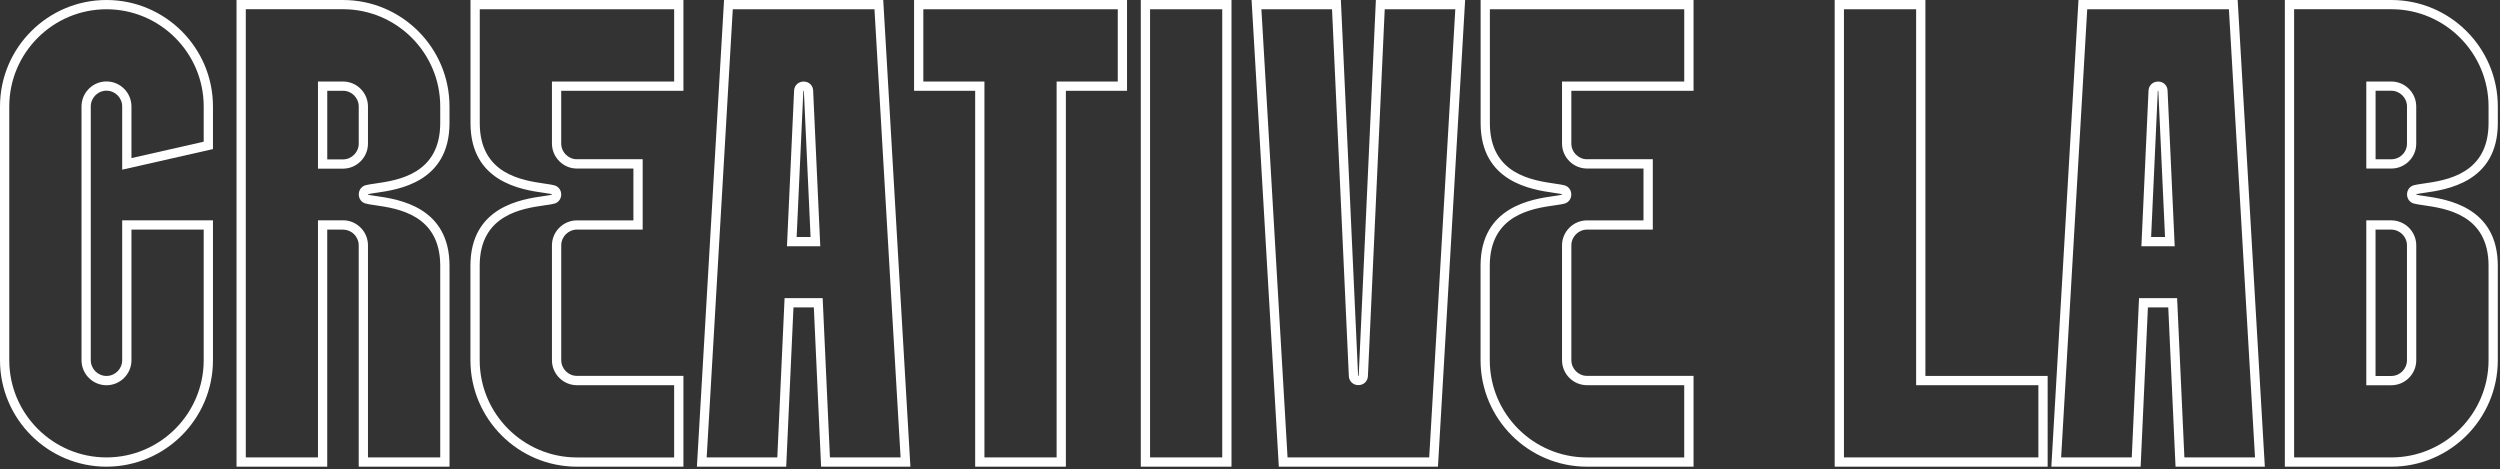
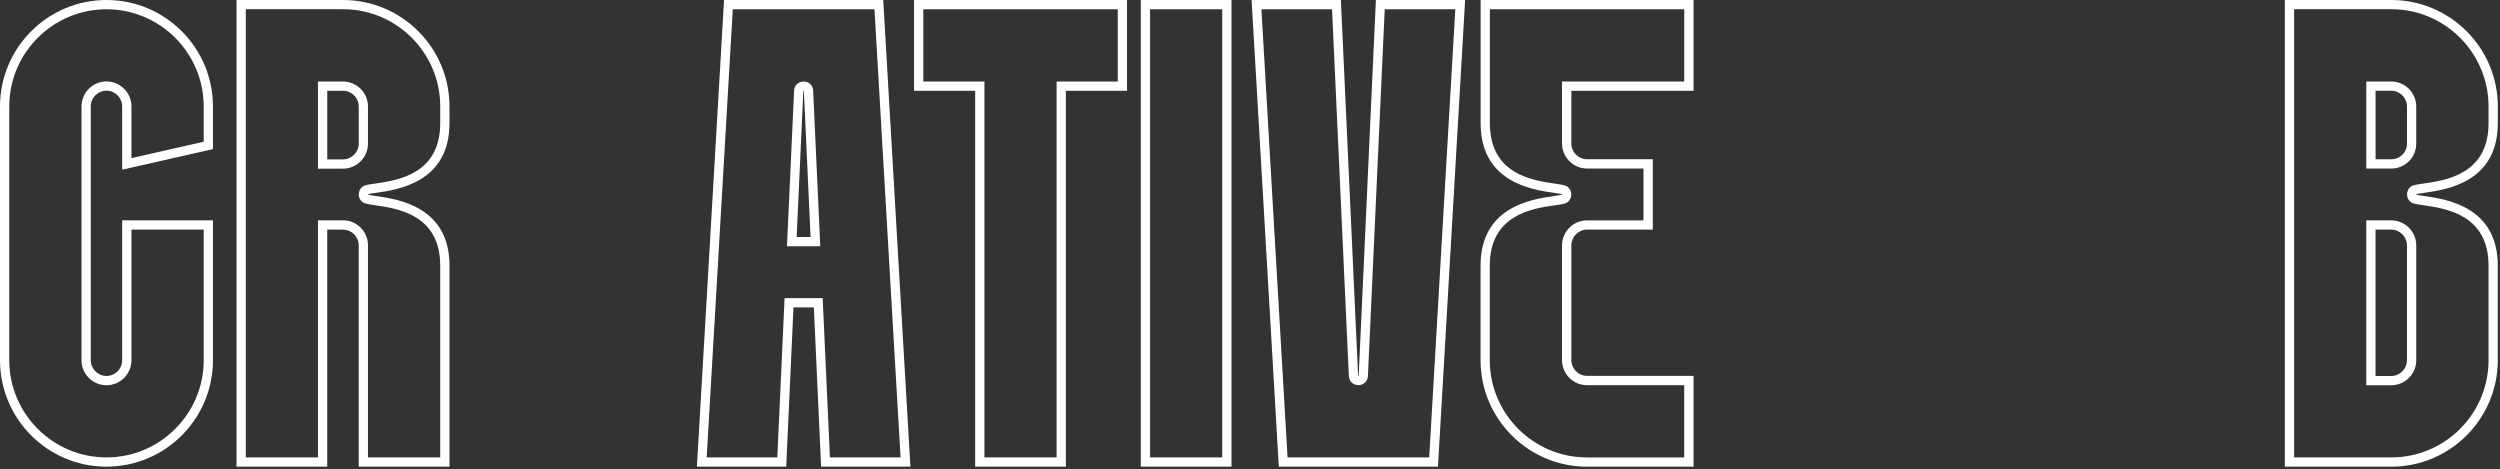
<svg xmlns="http://www.w3.org/2000/svg" width="847" height="159" viewBox="0 0 847 159" fill="none">
  <rect x="0" y="0" width="847" height="159" fill="#333333" stroke="none" />
  <g clip-path="url(#clip0_125_1810)">
    <path d="M36.077 158.111C16.182 158.111 0 141.929 0 122.035V36.077C0 16.182 16.182 0 36.077 0C55.971 0 72.153 16.182 72.153 36.077V50.509L41.398 57.486V36.069C41.398 33.126 39.012 30.724 36.077 30.724C33.142 30.724 30.756 33.126 30.756 36.069V122.027C30.756 124.97 33.142 127.371 36.077 127.371C39.012 127.371 41.398 124.97 41.398 122.027V74.649H72.153V122.027C72.153 141.921 55.971 158.103 36.077 158.103V158.111ZM36.077 3.139C17.917 3.139 3.139 17.917 3.139 36.077V122.035C3.139 140.195 17.917 154.972 36.077 154.972C54.237 154.972 69.014 140.195 69.014 122.035V77.796H44.537V122.035C44.537 126.712 40.738 130.518 36.077 130.518C31.415 130.518 27.617 126.712 27.617 122.035V36.077C27.617 31.399 31.415 27.593 36.077 27.593C40.738 27.593 44.537 31.399 44.537 36.077V53.562L69.014 48.005V36.077C69.014 17.917 54.237 3.139 36.077 3.139Z" fill="white" />
    <path d="M152.288 158.111H121.532V83.141C121.532 81.712 120.967 80.362 119.947 79.342C118.935 78.338 117.624 77.812 116.219 77.796H110.867V158.111H80.135V0H116.211C136.106 0 152.288 16.174 152.288 36.061V41.704C152.288 61.739 134.929 64.243 127.52 65.31C126.335 65.483 125.307 65.632 124.703 65.797C124.711 65.797 124.703 65.828 124.703 65.875C124.703 65.946 124.719 65.969 124.719 65.969C125.299 66.111 126.327 66.26 127.52 66.432C134.937 67.507 152.296 70.019 152.296 90.039V158.119L152.288 158.111ZM124.671 154.972H149.149V90.031C149.149 72.726 134.78 70.647 127.065 69.524C125.715 69.328 124.656 69.179 123.863 68.959C122.49 68.598 121.556 67.35 121.556 65.859C121.556 64.368 122.505 63.113 123.871 62.752C124.656 62.54 125.715 62.383 127.065 62.194C134.78 61.08 149.149 59.008 149.149 41.688V36.045C149.149 17.893 134.371 3.123 116.211 3.123H83.274V154.956H107.728V74.641H116.211C118.409 74.618 120.551 75.504 122.16 77.098C123.777 78.706 124.671 80.849 124.671 83.125V154.956V154.972ZM109.297 57.14H107.728V27.617H116.211C120.881 27.617 124.671 31.423 124.671 36.1V48.657C124.671 53.311 120.889 57.117 116.235 57.14H109.29H109.297ZM110.867 54.001H116.235C119.154 53.986 121.54 51.584 121.54 48.657V36.1C121.54 33.157 119.154 30.756 116.219 30.756H110.875V54.001H110.867Z" fill="white" />
-     <path d="M231.536 158.111H195.459C175.565 158.111 159.382 141.929 159.382 122.035V90.031C159.382 69.98 176.781 67.492 184.213 66.424C185.382 66.26 186.395 66.111 187.007 65.954C187.007 65.954 186.999 65.82 186.975 65.781C186.403 65.647 185.375 65.498 184.182 65.326C176.765 64.251 159.406 61.739 159.406 41.719V0H231.544V30.756H190.138V48.61C190.138 50.038 190.703 51.388 191.731 52.4C192.744 53.405 194.062 53.97 195.459 53.946H217.739V77.788H195.451C192.532 77.804 190.146 80.205 190.146 83.133V122.003C190.146 124.946 192.532 127.348 195.467 127.348H231.544V158.103L231.536 158.111ZM162.545 3.139V41.719C162.545 59.024 176.914 61.104 184.637 62.226C185.979 62.422 187.046 62.579 187.831 62.791C189.212 63.168 190.138 64.415 190.138 65.891C190.138 67.366 189.212 68.614 187.839 68.991H187.823C187.038 69.203 185.987 69.352 184.66 69.54C176.922 70.647 162.521 72.703 162.521 90.039V122.042C162.521 140.202 177.299 154.98 195.459 154.98H228.397V130.502H195.459C190.79 130.502 186.999 126.696 186.999 122.019V83.148C186.999 78.495 190.782 74.688 195.435 74.665H214.6V57.101H195.42C193.215 57.101 191.119 56.23 189.518 54.637C187.894 53.02 186.999 50.886 186.999 48.618V27.625H228.404V3.139H162.545Z" fill="white" />
    <path d="M308.445 158.111H278.191L275.727 104.157H268.829L266.365 158.111H236.111L245.309 0H299.239L299.326 1.475C301.319 35.912 303.328 70.348 305.337 104.793L308.445 158.111ZM281.189 154.972H305.118L302.198 104.973C300.22 71.031 298.235 37.081 296.273 3.139H248.267L239.423 154.972H263.351L265.815 101.018H278.717L281.181 154.972H281.189ZM277.909 83.439H266.624L269.041 30.654C269.127 28.927 270.516 27.632 272.274 27.632H272.29C274.071 27.64 275.421 28.919 275.492 30.669L277.909 83.439ZM269.904 80.299H274.621L272.353 30.803C272.329 30.756 272.196 30.756 272.149 30.787L270.603 30.724L272.172 30.795L269.904 80.292V80.299Z" fill="white" />
    <path d="M361.12 158.111H330.388V30.756H309.685V0H381.838V30.756H361.12V158.111ZM333.527 154.972H357.981V27.617H378.699V3.139H312.824V27.617H333.527V154.972Z" fill="white" />
    <path d="M417.233 158.111H386.5V0H417.233V158.111ZM389.64 154.972H414.094V3.139H389.64V154.972Z" fill="white" />
    <path d="M487.173 158.111H433.266L424.037 0H454.29L460.121 127.293C460.153 127.348 460.278 127.348 460.325 127.316L466.148 0H496.386L487.181 158.111H487.173ZM436.224 154.972H484.214L493.059 3.139H469.146L463.449 127.434C463.362 129.2 462.005 130.479 460.223 130.479C458.442 130.479 457.076 129.208 456.99 127.442L451.292 3.139H427.364L436.224 154.972Z" fill="white" />
    <path d="M573.767 158.111H537.69C517.796 158.111 501.613 141.929 501.613 122.035V90.031C501.613 69.98 519.012 67.492 526.444 66.424C527.613 66.26 528.626 66.111 529.238 65.954C529.238 65.954 529.23 65.82 529.206 65.781C528.634 65.647 527.605 65.498 526.413 65.326C518.996 64.251 501.637 61.739 501.637 41.719V0H573.775V30.756H532.369V48.61C532.369 50.038 532.934 51.388 533.962 52.4C534.975 53.405 536.27 53.97 537.69 53.946H559.97V77.788H537.682C534.763 77.804 532.377 80.205 532.377 83.133V122.003C532.377 124.946 534.763 127.348 537.698 127.348H573.775V158.103L573.767 158.111ZM504.768 3.139V41.719C504.768 59.024 519.138 61.104 526.86 62.226C528.202 62.422 529.269 62.579 530.054 62.791C531.435 63.168 532.353 64.415 532.353 65.891C532.353 67.366 531.427 68.614 530.054 68.991H530.038C529.254 69.203 528.202 69.352 526.876 69.54C519.138 70.647 504.737 72.703 504.737 90.039V122.042C504.737 140.202 519.514 154.98 537.674 154.98H570.612V130.502H537.674C533.005 130.502 529.214 126.696 529.214 122.019V83.148C529.214 78.495 532.997 74.688 537.651 74.665H556.815V57.101H537.682C535.485 57.093 533.342 56.238 531.733 54.637C530.109 53.02 529.214 50.886 529.214 48.618V27.625H570.62V3.139H504.76H504.768Z" fill="white" />
-     <path d="M693.745 158.111H621.591V0H652.324V127.363H693.745V158.119V158.111ZM624.73 154.972H690.606V130.495H649.184V3.139H624.73V154.972Z" fill="white" />
-     <path d="M767.327 158.111H737.073L734.609 104.157H727.71L725.246 158.111H694.993L704.19 0H758.121L758.207 1.475C760.201 35.912 762.21 70.348 764.219 104.793L767.327 158.111ZM740.071 154.972H763.999L761.08 104.973C759.102 71.031 757.116 37.081 755.155 3.139H707.149L698.312 154.972H722.24L724.705 101.018H737.607L740.071 154.972ZM736.791 83.439H725.505L727.922 30.654C728.009 28.927 729.398 27.632 731.156 27.632H731.171C732.953 27.64 734.303 28.919 734.373 30.669L736.791 83.439ZM728.794 80.299H733.51L731.242 30.803C731.219 30.756 731.085 30.756 731.038 30.787L729.492 30.724L731.062 30.795L728.801 80.292L728.794 80.299Z" fill="white" />
    <path d="M810.184 158.111H774.107V0H810.184C830.078 0 846.26 16.182 846.26 36.077V41.719C846.26 61.771 828.862 64.258 821.43 65.318C820.26 65.483 819.248 65.632 818.644 65.789C818.659 65.789 818.644 65.82 818.644 65.867C818.644 65.938 818.659 65.961 818.659 65.961C819.24 66.103 820.268 66.252 821.461 66.424C828.877 67.5 846.252 70.019 846.252 90.031V122.035C846.252 141.929 830.07 158.111 810.176 158.111H810.184ZM777.246 154.972H810.184C828.344 154.972 843.121 140.195 843.121 122.035V90.031C843.121 72.726 828.744 70.647 821.014 69.524C819.664 69.328 818.604 69.179 817.812 68.959C816.438 68.598 815.505 67.35 815.505 65.859C815.505 64.368 816.454 63.113 817.82 62.752C818.597 62.548 819.648 62.391 820.982 62.202C828.72 61.096 843.121 59.04 843.121 41.704V36.061C843.121 17.901 828.344 3.123 810.184 3.123H777.246V154.956V154.972ZM810.16 130.518H801.7V74.657H810.184C814.845 74.68 818.628 78.487 818.628 83.14V122.035C818.628 126.712 814.83 130.518 810.168 130.518H810.16ZM804.839 127.379H810.16C813.095 127.379 815.481 124.978 815.481 122.035V83.14C815.481 80.205 813.095 77.812 810.168 77.796H804.831V127.379H804.839ZM810.207 57.093H801.7V27.617H810.16C814.83 27.617 818.62 31.423 818.62 36.1V48.649C818.628 50.886 817.757 52.997 816.164 54.606C814.563 56.214 812.444 57.101 810.199 57.101L810.207 57.093ZM804.839 53.954H810.207C811.612 53.954 812.946 53.397 813.951 52.385C814.955 51.38 815.497 50.054 815.489 48.657V36.092C815.489 33.149 813.103 30.748 810.168 30.748H804.847V53.946L804.839 53.954Z" fill="white" />
  </g>
  <defs>
    <clipPath id="clip0_125_1810">
      <rect width="846.261" height="158.111" fill="white" />
    </clipPath>
  </defs>
</svg>